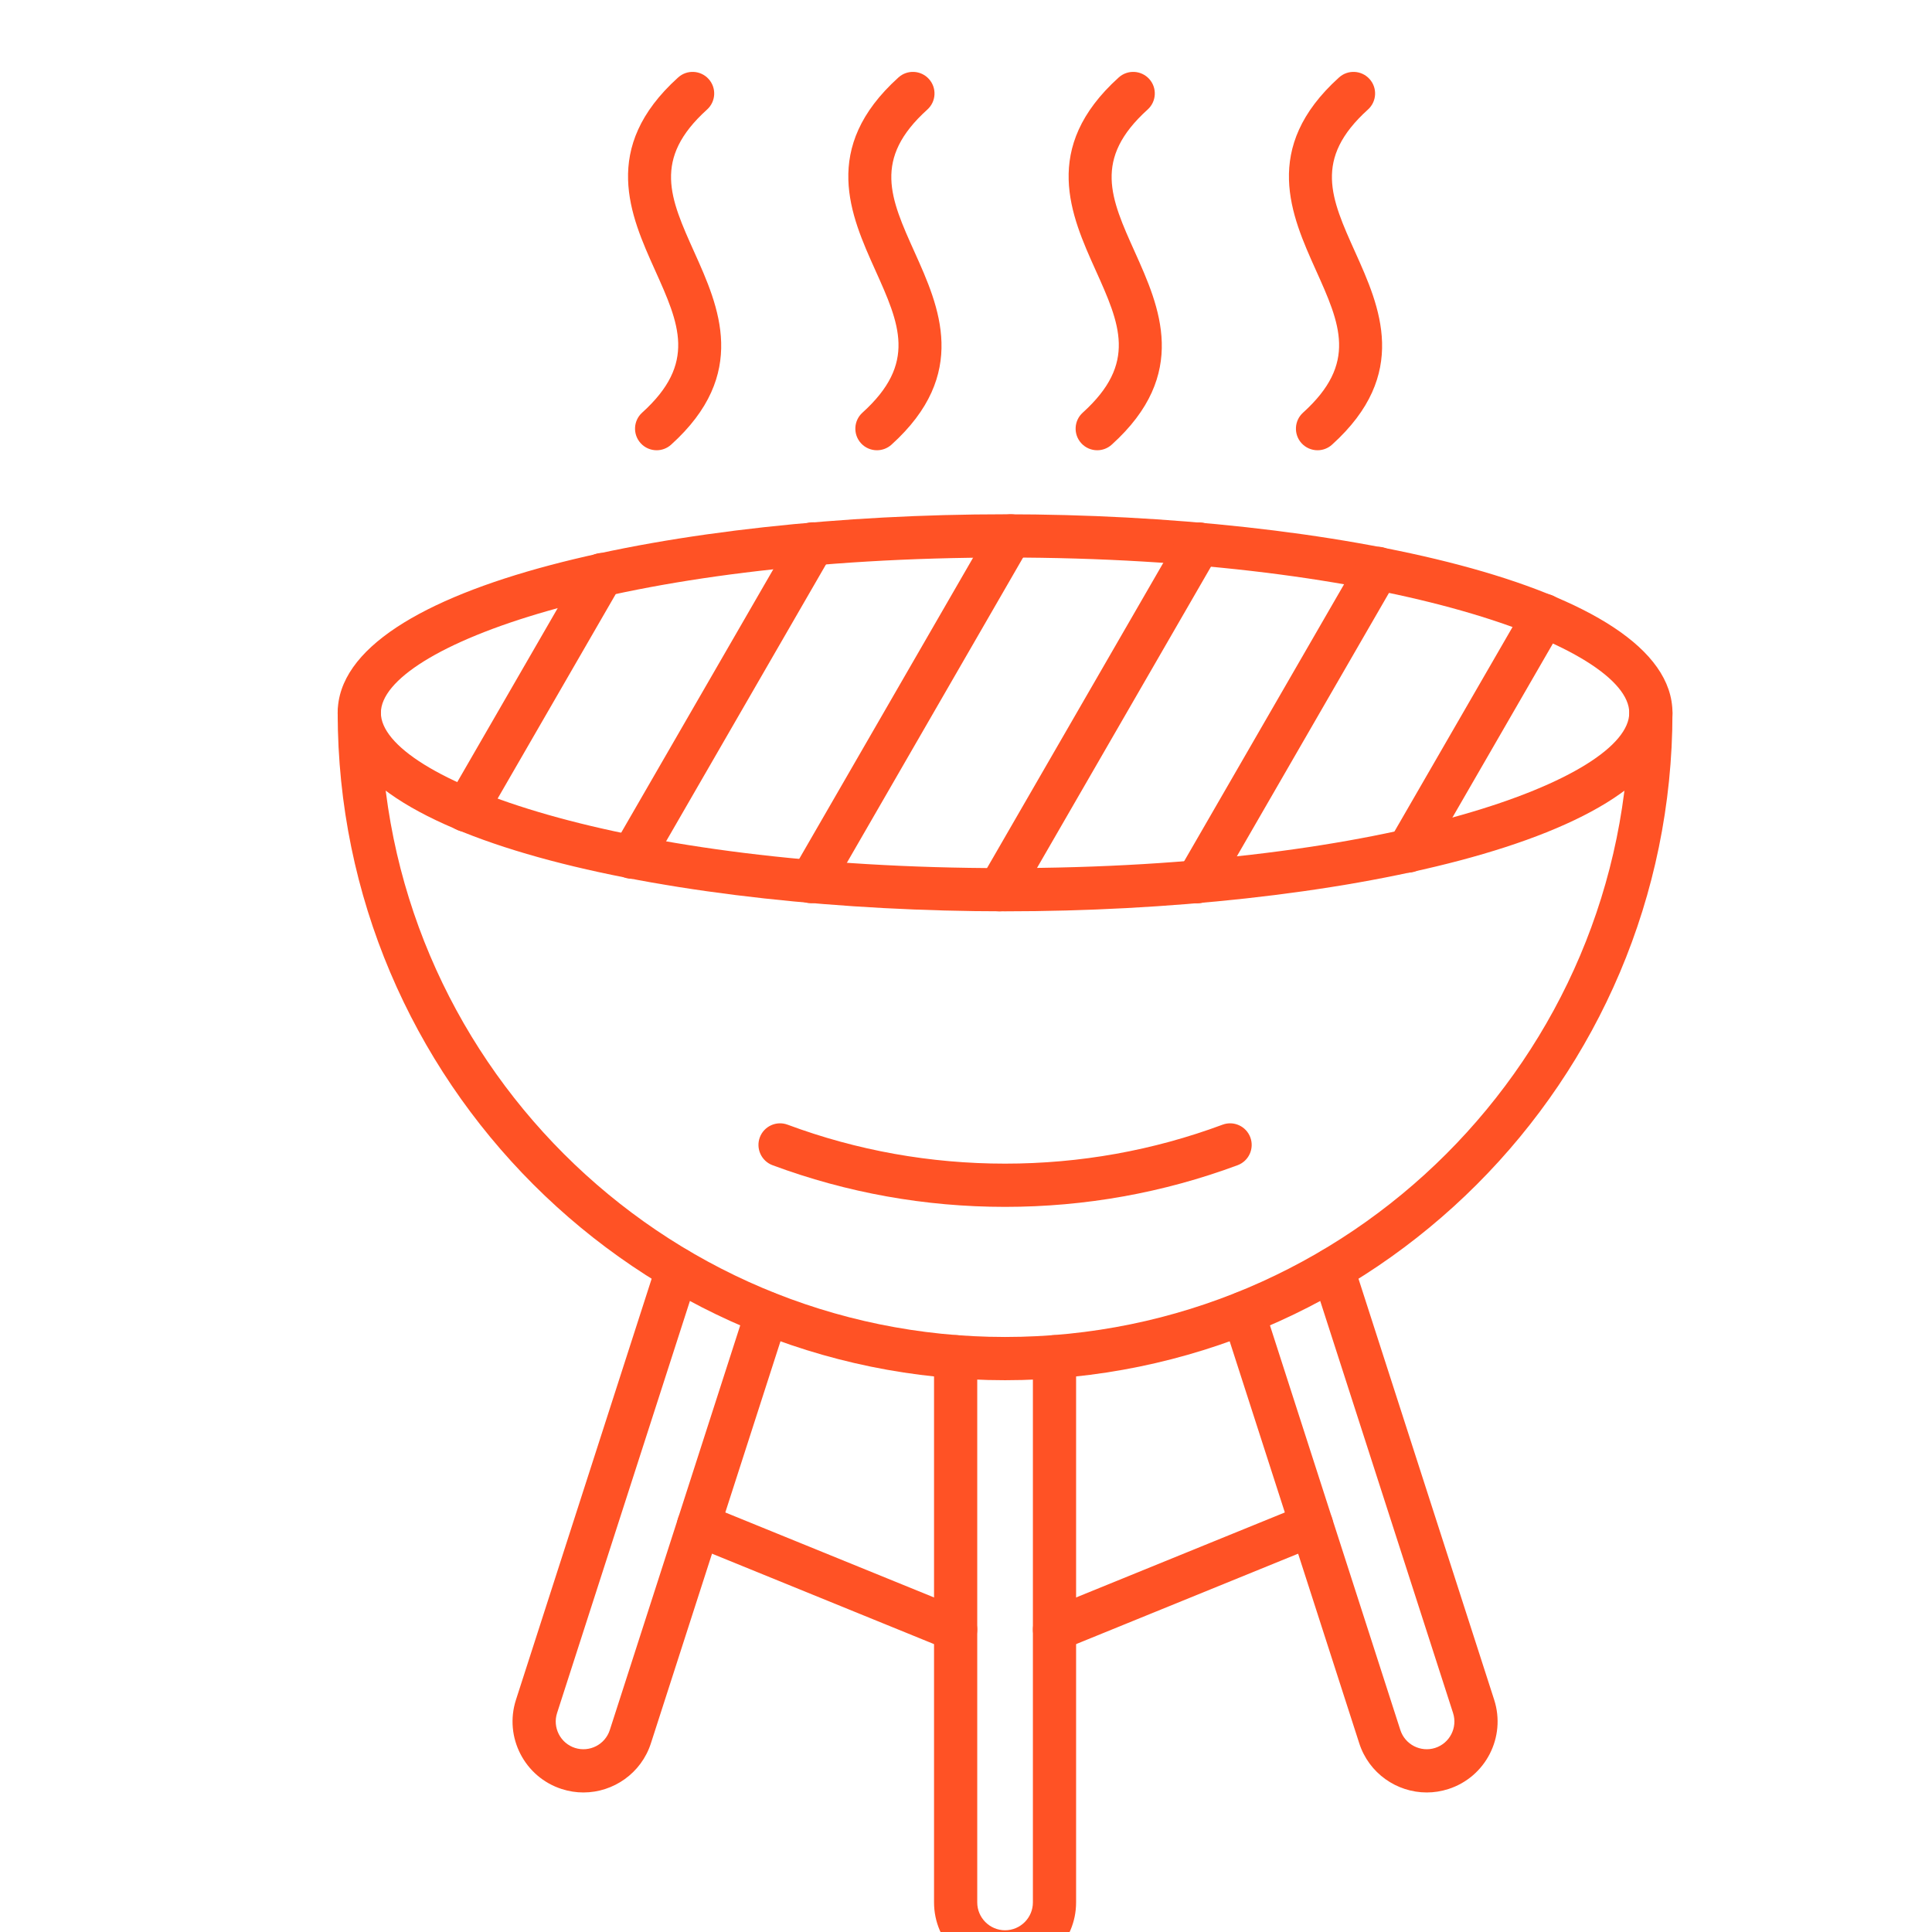
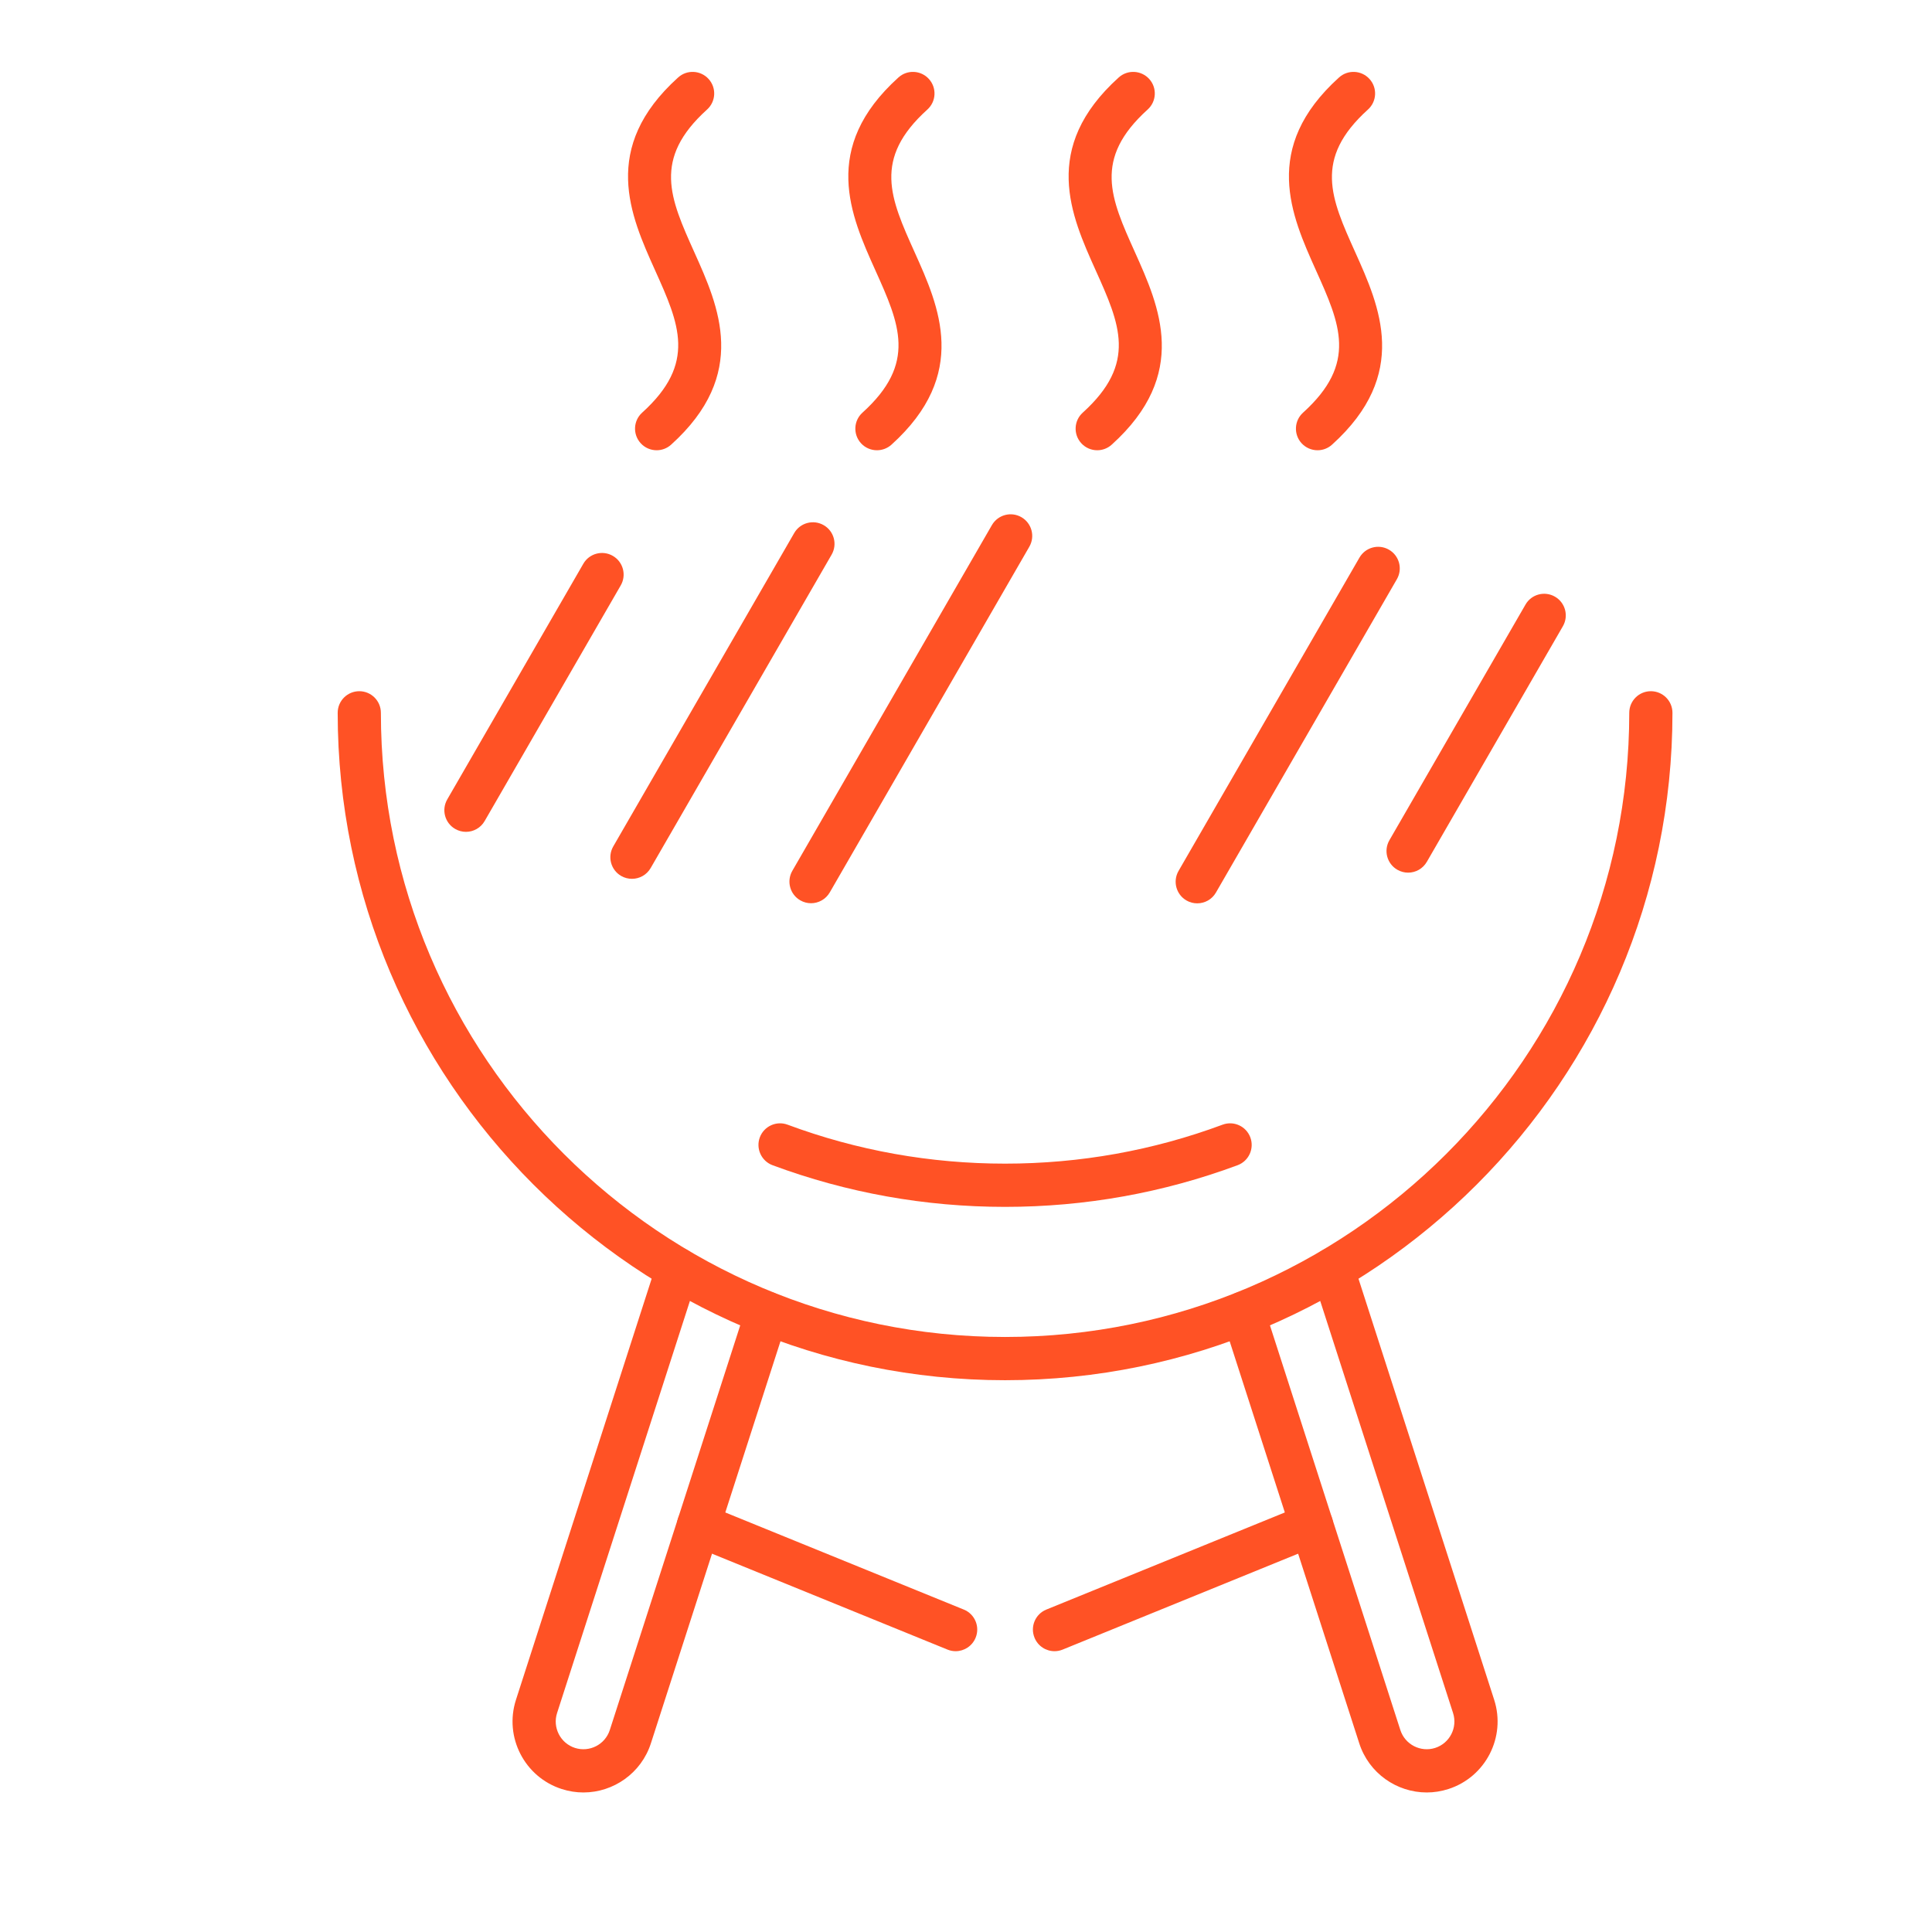
<svg xmlns="http://www.w3.org/2000/svg" width="256" zoomAndPan="magnify" viewBox="0 0 192 192" height="256" preserveAspectRatio="xMidYMid meet" version="1.0">
  <defs>
    <clipPath id="552fc9b59d">
-       <path d="M 33.52 68 L 166.27 68 L 166.27 138 L 33.52 138 Z M 33.52 68 " clip-rule="nonzero" />
+       <path d="M 33.52 68 L 166.27 68 L 166.27 138 L 33.52 138 Z " clip-rule="nonzero" />
    </clipPath>
    <clipPath id="d9b5b2e7dc">
      <path d="M 33.52 51 L 166.27 51 L 166.27 91 L 33.52 91 Z M 33.52 51 " clip-rule="nonzero" />
    </clipPath>
  </defs>
  <rect x="-19.2" width="230.4" fill="#ffffff" y="-19.2" height="230.4" fill-opacity="1" />
  <rect x="-19.2" width="230.4" fill="#ffffff" y="-19.2" height="230.4" fill-opacity="1" />
  <g clip-path="url(#552fc9b59d)">
    <path fill="#ff5225" d="M 99.883 137.164 C 63.312 137.164 33.559 107.41 33.559 70.84 C 33.559 69.652 34.52 68.691 35.707 68.691 C 36.891 68.691 37.852 69.652 37.852 70.84 C 37.852 105.043 65.68 132.867 99.883 132.867 C 134.086 132.867 161.914 105.043 161.914 70.84 C 161.914 69.652 162.875 68.691 164.059 68.691 C 165.246 68.691 166.207 69.652 166.207 70.84 C 166.207 107.41 136.453 137.164 99.883 137.164 Z M 99.883 137.164 " fill-opacity="1" fill-rule="nonzero" />
  </g>
  <path fill="#ff5225" d="M 57.977 178.133 C 57.266 178.133 56.543 178.023 55.828 177.793 C 52.129 176.605 50.086 172.633 51.273 168.934 L 65.273 125.488 C 65.637 124.359 66.848 123.738 67.977 124.102 C 69.105 124.465 69.727 125.676 69.363 126.805 L 55.359 170.246 C 55.137 170.945 55.199 171.688 55.535 172.344 C 55.871 172.996 56.441 173.48 57.141 173.707 C 58.586 174.168 60.137 173.371 60.602 171.926 L 74.164 129.848 C 74.527 128.719 75.734 128.098 76.863 128.461 C 77.992 128.824 78.613 130.035 78.25 131.164 L 64.688 173.242 C 63.73 176.223 60.957 178.133 57.977 178.133 Z M 57.977 178.133 " fill-opacity="1" fill-rule="nonzero" />
  <path fill="#ff5225" d="M 141.789 178.133 C 138.809 178.133 136.035 176.227 135.078 173.238 L 121.516 131.164 C 121.152 130.035 121.773 128.824 122.902 128.461 C 124.031 128.098 125.238 128.719 125.605 129.848 L 139.164 171.926 C 139.629 173.371 141.18 174.168 142.625 173.707 C 144.07 173.242 144.867 171.691 144.406 170.246 L 130.402 126.805 C 130.039 125.676 130.66 124.469 131.789 124.102 C 132.918 123.738 134.129 124.359 134.492 125.488 L 148.492 168.93 C 149.68 172.633 147.637 176.605 143.938 177.793 C 143.223 178.023 142.5 178.133 141.789 178.133 Z M 141.789 178.133 " fill-opacity="1" fill-rule="nonzero" />
-   <path fill="#ff5225" d="M 99.883 196.121 C 95.988 196.121 92.824 192.953 92.824 189.059 L 92.824 134.832 C 92.824 133.645 93.785 132.684 94.969 132.684 C 96.156 132.684 97.117 133.645 97.117 134.832 L 97.117 189.059 C 97.117 190.586 98.359 191.828 99.883 191.828 C 101.406 191.828 102.648 190.586 102.648 189.059 L 102.648 134.832 C 102.648 133.645 103.609 132.684 104.797 132.684 C 105.98 132.684 106.941 133.645 106.941 134.832 L 106.941 189.059 C 106.941 192.953 103.777 196.121 99.883 196.121 Z M 99.883 196.121 " fill-opacity="1" fill-rule="nonzero" />
  <g clip-path="url(#d9b5b2e7dc)">
-     <path fill="#ff5225" d="M 99.883 90.566 C 67.73 90.566 33.559 83.652 33.559 70.84 C 33.559 58.023 67.73 51.109 99.883 51.109 C 132.035 51.109 166.207 58.023 166.207 70.84 C 166.207 83.652 132.035 90.566 99.883 90.566 Z M 99.883 55.406 C 61.449 55.406 37.852 64.395 37.852 70.84 C 37.852 77.281 61.449 86.273 99.883 86.273 C 138.316 86.273 161.914 77.281 161.914 70.84 C 161.914 64.395 138.316 55.406 99.883 55.406 Z M 99.883 55.406 " fill-opacity="1" fill-rule="nonzero" />
-   </g>
+     </g>
  <path fill="#ff5225" d="M 46.305 82.668 C 45.941 82.668 45.57 82.574 45.234 82.379 C 44.207 81.789 43.855 80.473 44.445 79.449 L 57.969 56.027 C 58.559 55 59.875 54.648 60.902 55.242 C 61.93 55.836 62.281 57.148 61.688 58.176 L 48.164 81.594 C 47.77 82.281 47.047 82.668 46.305 82.668 Z M 46.305 82.668 " fill-opacity="1" fill-rule="nonzero" />
  <path fill="#ff5225" d="M 62.805 87.336 C 62.438 87.336 62.07 87.246 61.73 87.051 C 60.703 86.457 60.352 85.145 60.945 84.117 L 78.926 52.977 C 79.516 51.949 80.832 51.598 81.859 52.191 C 82.887 52.781 83.238 54.094 82.645 55.121 L 64.664 86.262 C 64.266 86.953 63.547 87.336 62.805 87.336 Z M 62.805 87.336 " fill-opacity="1" fill-rule="nonzero" />
  <path fill="#ff5225" d="M 80.598 89.762 C 80.234 89.762 79.867 89.668 79.527 89.473 C 78.5 88.879 78.148 87.566 78.742 86.539 L 98.574 52.184 C 99.168 51.16 100.48 50.805 101.508 51.398 C 102.535 51.992 102.887 53.305 102.293 54.332 L 82.461 88.688 C 82.062 89.375 81.34 89.762 80.598 89.762 Z M 80.598 89.762 " fill-opacity="1" fill-rule="nonzero" />
-   <path fill="#ff5225" d="M 99.328 90.566 C 98.965 90.566 98.594 90.473 98.258 90.277 C 97.23 89.684 96.879 88.371 97.469 87.344 L 117.305 52.992 C 117.898 51.965 119.211 51.613 120.238 52.207 C 121.266 52.801 121.617 54.113 121.023 55.141 L 101.188 89.492 C 100.793 90.18 100.07 90.566 99.328 90.566 Z M 99.328 90.566 " fill-opacity="1" fill-rule="nonzero" />
  <path fill="#ff5225" d="M 118.98 89.773 C 118.617 89.773 118.246 89.684 117.91 89.488 C 116.883 88.895 116.531 87.582 117.121 86.555 L 135.102 55.414 C 135.695 54.387 137.008 54.035 138.035 54.629 C 139.062 55.223 139.414 56.535 138.82 57.562 L 120.84 88.699 C 120.445 89.391 119.723 89.773 118.98 89.773 Z M 118.98 89.773 " fill-opacity="1" fill-rule="nonzero" />
  <path fill="#ff5225" d="M 139.938 86.723 C 139.57 86.723 139.203 86.629 138.863 86.434 C 137.836 85.84 137.484 84.527 138.078 83.5 L 151.602 60.082 C 152.191 59.055 153.504 58.703 154.531 59.297 C 155.559 59.891 155.91 61.203 155.32 62.23 L 141.797 85.648 C 141.398 86.336 140.68 86.723 139.938 86.723 Z M 139.938 86.723 " fill-opacity="1" fill-rule="nonzero" />
  <path fill="#ff5225" d="M 65.258 44.746 C 64.672 44.746 64.086 44.508 63.664 44.039 C 62.867 43.16 62.938 41.801 63.816 41.008 C 69.254 36.094 67.508 32.207 65.086 26.828 C 62.656 21.426 59.633 14.703 67.391 7.699 C 68.27 6.902 69.629 6.973 70.422 7.852 C 71.219 8.73 71.148 10.09 70.27 10.883 C 64.832 15.797 66.582 19.684 69 25.062 C 71.43 30.465 74.453 37.188 66.695 44.191 C 66.285 44.562 65.77 44.746 65.258 44.746 Z M 65.258 44.746 " fill-opacity="1" fill-rule="nonzero" />
  <path fill="#ff5225" d="M 87.148 44.746 C 86.562 44.746 85.98 44.508 85.555 44.039 C 84.762 43.16 84.832 41.801 85.711 41.008 C 91.148 36.094 89.398 32.207 86.977 26.828 C 84.547 21.426 81.523 14.707 89.285 7.699 C 90.164 6.902 91.523 6.973 92.316 7.852 C 93.113 8.734 93.043 10.09 92.16 10.887 C 86.723 15.797 88.473 19.684 90.895 25.066 C 93.324 30.465 96.348 37.188 88.59 44.195 C 88.18 44.562 87.664 44.746 87.148 44.746 Z M 87.148 44.746 " fill-opacity="1" fill-rule="nonzero" />
  <path fill="#ff5225" d="M 109.043 44.746 C 108.457 44.746 107.871 44.508 107.449 44.039 C 106.652 43.16 106.723 41.801 107.602 41.008 C 113.039 36.094 111.293 32.207 108.871 26.828 C 106.441 21.426 103.418 14.703 111.176 7.699 C 112.059 6.902 113.414 6.973 114.211 7.852 C 115.004 8.73 114.934 10.09 114.055 10.883 C 108.617 15.797 110.367 19.684 112.789 25.062 C 115.215 30.465 118.242 37.188 110.48 44.191 C 110.07 44.562 109.555 44.746 109.043 44.746 Z M 109.043 44.746 " fill-opacity="1" fill-rule="nonzero" />
  <path fill="#ff5225" d="M 130.938 44.746 C 130.352 44.746 129.766 44.508 129.34 44.039 C 128.547 43.16 128.617 41.801 129.496 41.008 C 134.934 36.094 133.184 32.207 130.762 26.828 C 128.336 21.426 125.312 14.703 133.07 7.699 C 133.949 6.902 135.309 6.973 136.102 7.852 C 136.898 8.73 136.828 10.09 135.949 10.883 C 130.512 15.797 132.258 19.684 134.68 25.062 C 137.109 30.465 140.133 37.188 132.375 44.191 C 131.965 44.562 131.449 44.746 130.938 44.746 Z M 130.938 44.746 " fill-opacity="1" fill-rule="nonzero" />
  <path fill="#ff5225" d="M 99.883 119.938 C 91.938 119.938 84.164 118.543 76.773 115.797 C 75.664 115.383 75.098 114.145 75.508 113.035 C 75.922 111.922 77.16 111.355 78.27 111.77 C 85.18 114.34 92.453 115.641 99.883 115.641 C 107.316 115.641 114.586 114.34 121.496 111.77 C 122.609 111.355 123.844 111.922 124.258 113.035 C 124.668 114.145 124.105 115.383 122.992 115.797 C 115.602 118.543 107.828 119.938 99.883 119.938 Z M 99.883 119.938 " fill-opacity="1" fill-rule="nonzero" />
  <path fill="#ff5225" d="M 94.969 164.094 C 94.699 164.094 94.426 164.043 94.16 163.934 L 68.617 153.531 C 67.516 153.086 66.988 151.832 67.438 150.734 C 67.883 149.637 69.137 149.109 70.234 149.555 L 95.781 159.957 C 96.879 160.402 97.406 161.656 96.957 162.754 C 96.617 163.586 95.816 164.094 94.969 164.094 Z M 94.969 164.094 " fill-opacity="1" fill-rule="nonzero" />
  <path fill="#ff5225" d="M 104.797 164.094 C 103.949 164.094 103.148 163.59 102.809 162.754 C 102.359 161.656 102.887 160.402 103.984 159.957 L 129.531 149.555 C 130.629 149.109 131.883 149.637 132.328 150.734 C 132.777 151.832 132.25 153.086 131.148 153.531 L 105.605 163.934 C 105.34 164.043 105.066 164.094 104.797 164.094 Z M 104.797 164.094 " fill-opacity="1" fill-rule="nonzero" />
</svg>